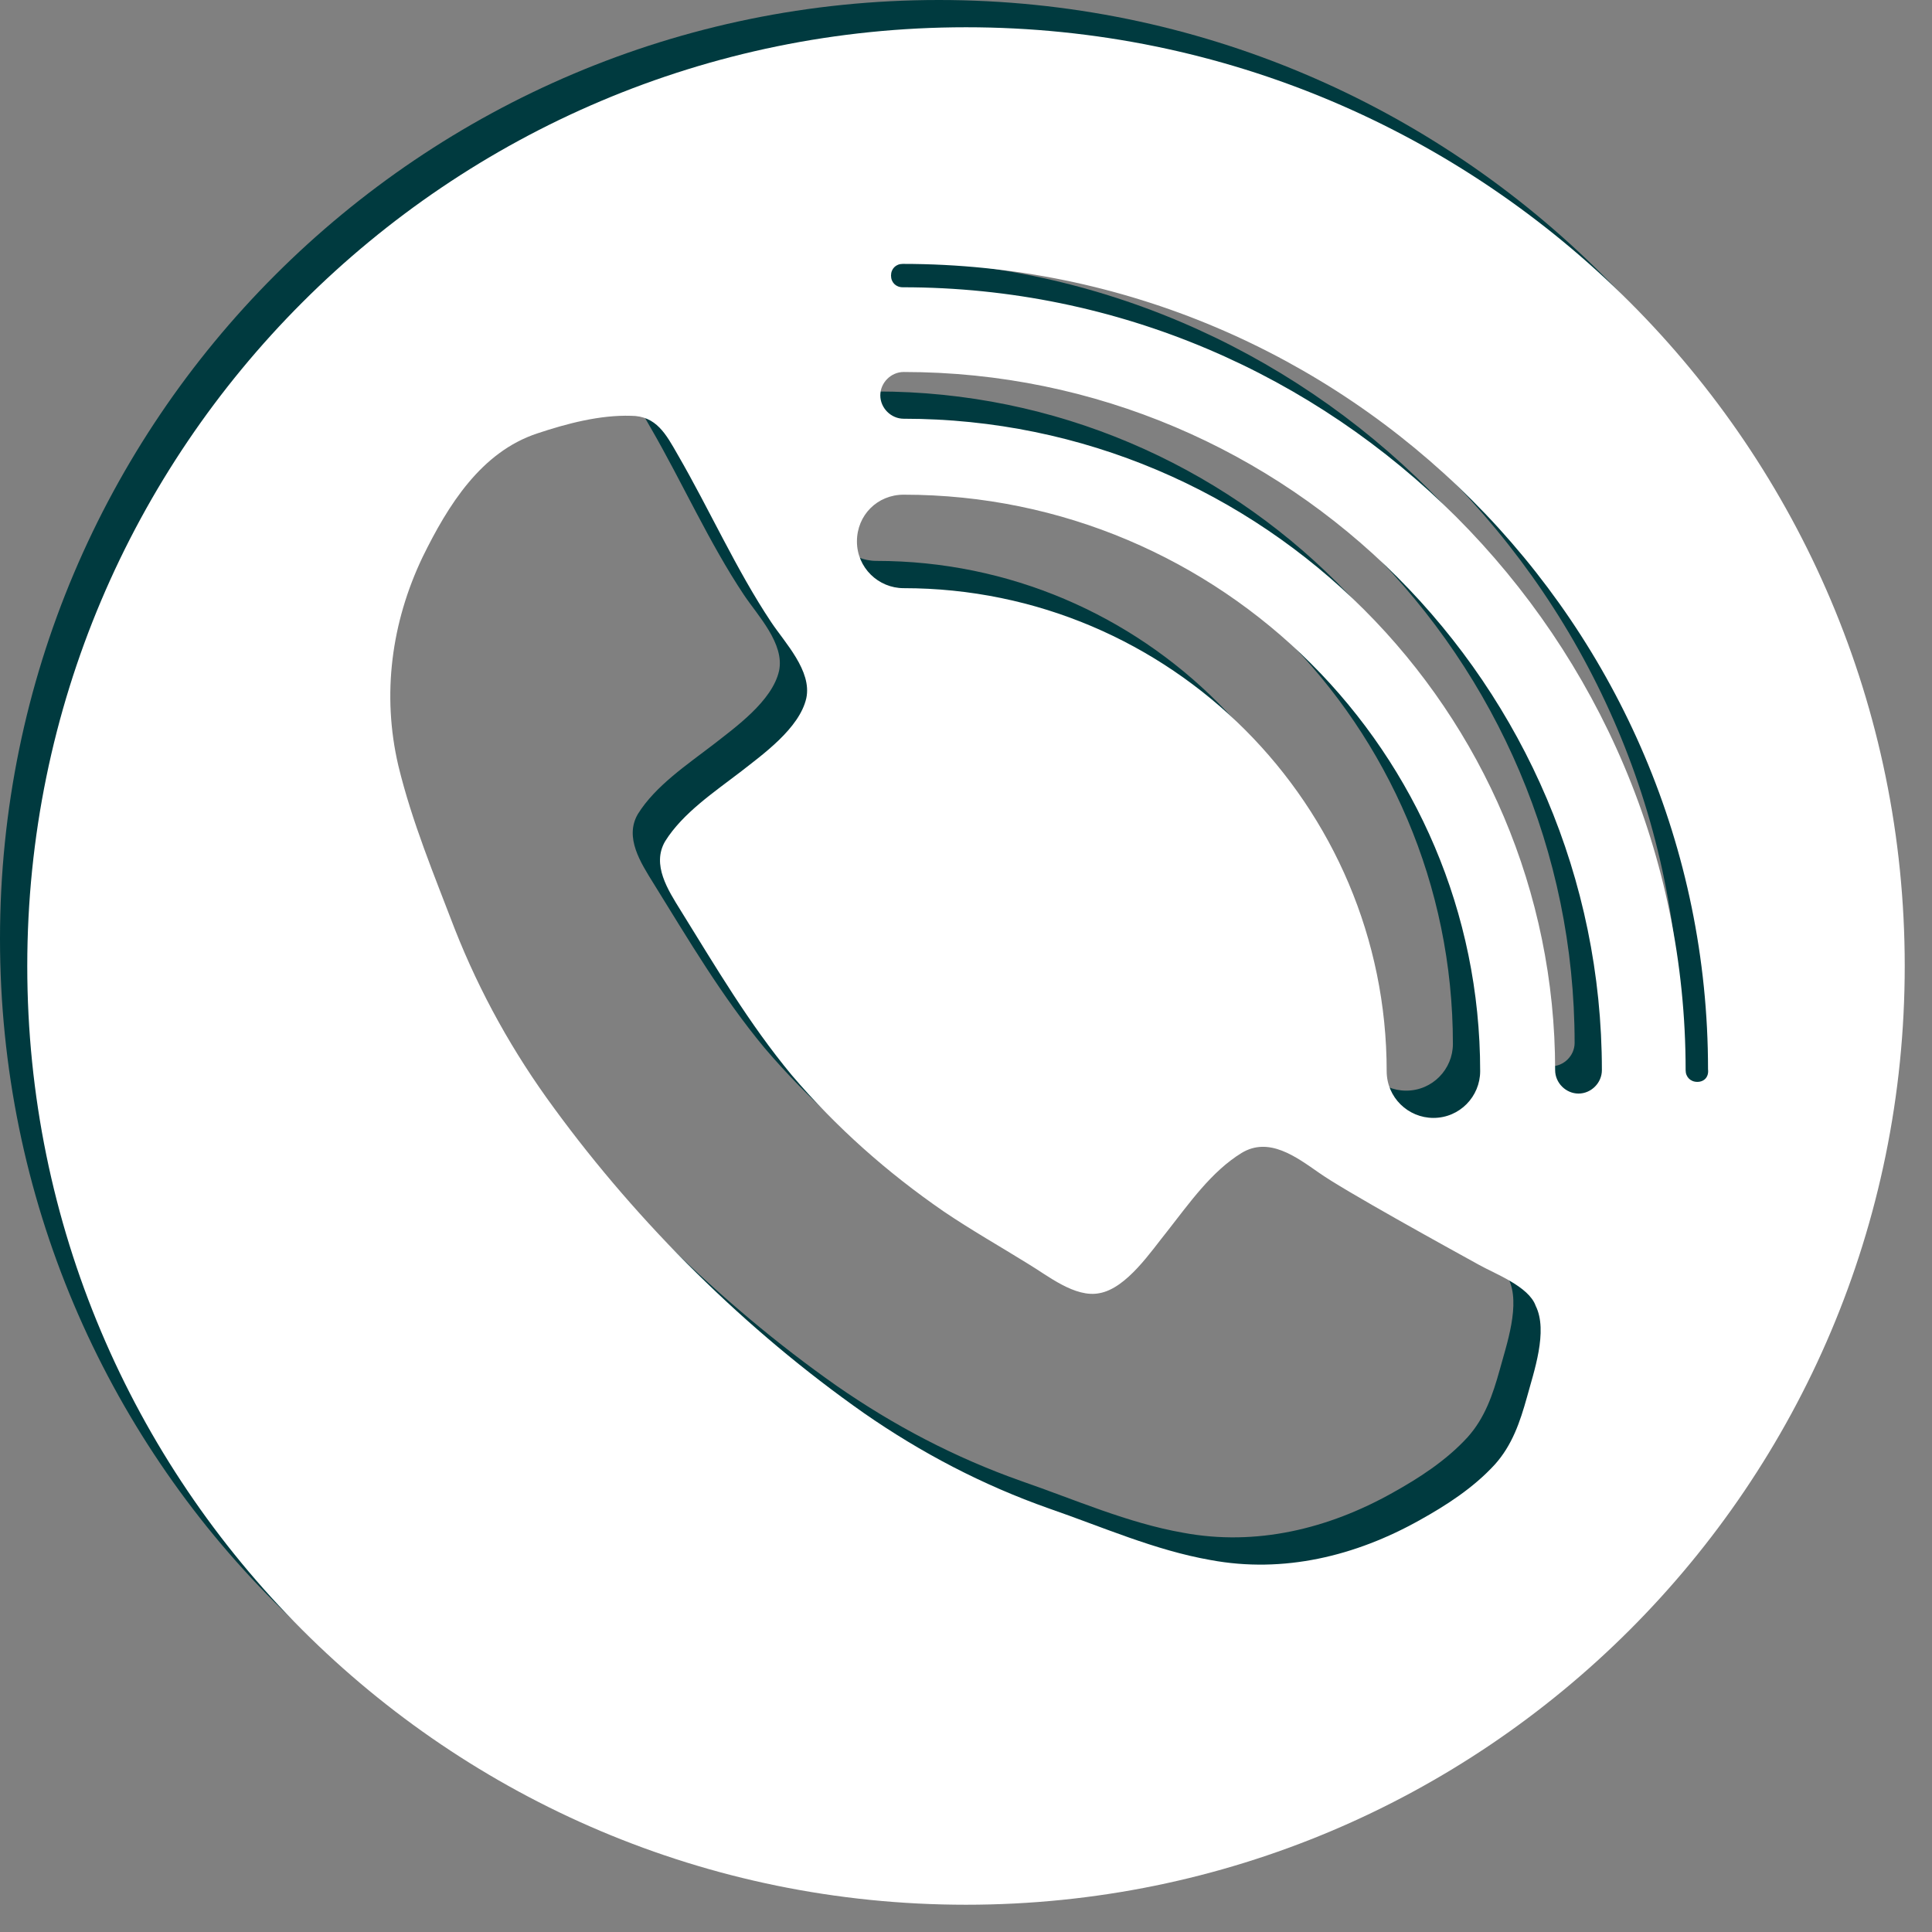
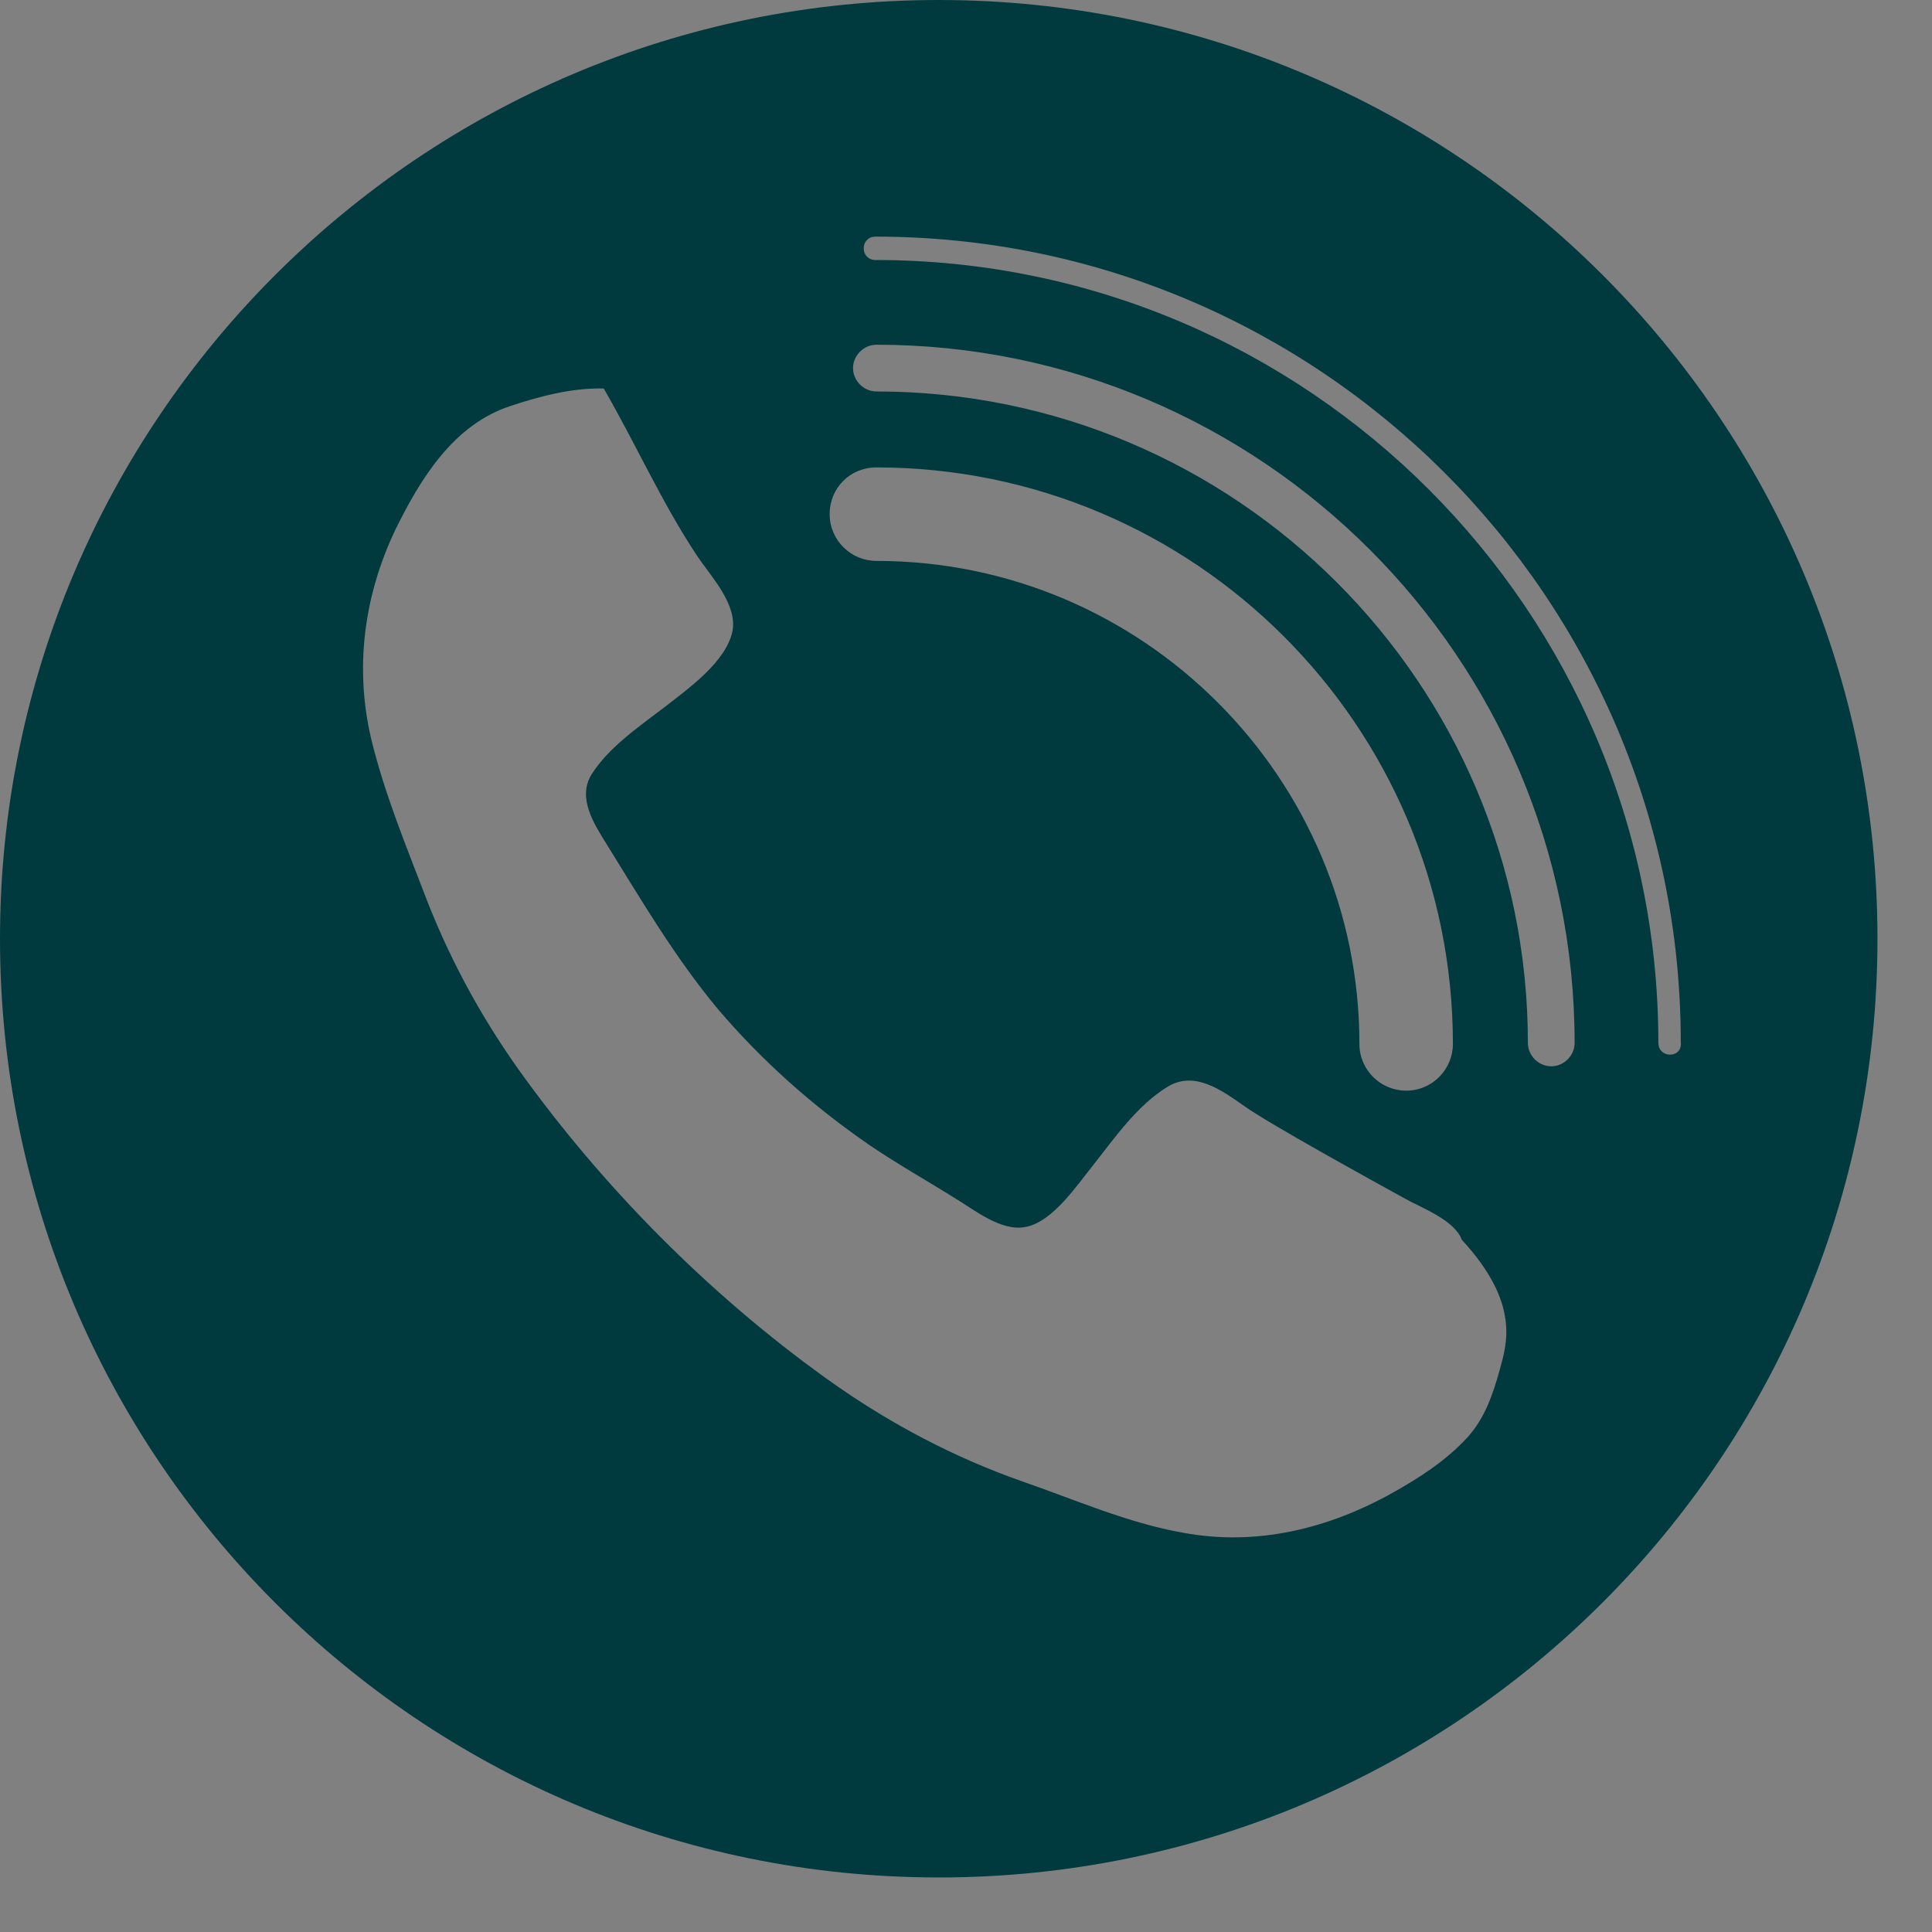
<svg xmlns="http://www.w3.org/2000/svg" version="1.1" id="Ebene_2" x="0px" y="0px" viewBox="0 0 198.4 198.4" style="enable-background:new 0 0 198.4 198.4;" xml:space="preserve">
  <rect x="0" y="0" width="198.4" height="198.4" fill="#808080" stroke="none" />
  <style type="text/css">
	.st0{fill:#003A3F;}
	.st1{fill:#FFFFFF;}
</style>
-   <path class="st0" d="M96.4,0C43.2,0,0,43.2,0,96.4s43.1,96.4,96.4,96.4c53.2,0,96.4-43.1,96.4-96.4S149.6,0,96.4,0z M90,48  c32.6,0,59.2,26.5,59.2,59.2c0,2.6-2.1,4.8-4.8,4.8c-2.6,0-4.8-2.1-4.8-4.8c0-27.3-22.2-49.6-49.6-49.6c-2.6,0-4.8-2.1-4.8-4.8  S87.3,48,90,48z M154,140.7c-0.7,2.5-1.5,4.9-3.3,6.9c-2.2,2.4-5,4.2-7.7,5.7c-6.6,3.7-14,5.5-21.5,4.1c-5.7-1-11.1-3.4-16.6-5.3  c-6.8-2.4-13.1-5.7-19-9.8c-12.1-8.5-23.1-19.4-31.8-31.3c-4.2-5.7-7.6-11.8-10.2-18.4c-2.1-5.5-4.4-11-5.8-16.8  c-1.7-7.3-0.7-14.7,2.5-21.4c2.6-5.3,6-10.8,11.8-12.7c3-1,6.4-1.9,9.6-1.8c2.6,0,3.6,1.9,4.8,4c3.3,5.7,6,11.8,9.6,17.2  c1.4,2.1,4.2,5,3.6,7.8c-0.7,3.1-4.5,5.8-6.8,7.6c-2.6,2-5.9,4.2-7.7,7.1c-1.4,2.4,0.3,5,1.6,7.1c3.6,5.8,7,11.6,11.4,16.9  c4.6,5.4,9.8,10,15.6,14c2.8,1.9,5.8,3.6,8.7,5.4c2,1.2,4.8,3.5,7.3,3c2.8-0.5,5.3-4.3,7-6.4c2.2-2.8,4.5-6.1,7.6-8  c2.8-1.7,5.6,0.4,7.9,2c2.5,1.8,13.6,7.9,16.5,9.5c1.6,0.9,5.1,2.2,5.8,4.2C156.2,133.9,154.7,138.1,154,140.7z M159.3,109.5  c-1.3,0-2.4-1.1-2.4-2.4c0-36.9-30-66.9-66.9-66.9c-1.3,0-2.4-1.1-2.4-2.4s1.1-2.4,2.4-2.4c39.5,0,71.7,32.2,71.7,71.7  C161.7,108.4,160.6,109.5,159.3,109.5z M171.5,108.3c-0.7,0-1.2-0.5-1.2-1.2c0-44.3-36-80.4-80.4-80.4c-0.7,0-1.2-0.5-1.2-1.2  s0.5-1.2,1.2-1.2c45.6,0,82.7,37.1,82.7,82.7C172.7,107.8,172.2,108.3,171.5,108.3z" />
-   <path class="st1" d="M99.2,2.8C46,2.8,2.8,46,2.8,99.2s43.1,96.4,96.4,96.4c53.2,0,96.4-43.1,96.4-96.4S152.4,2.8,99.2,2.8z   M92.8,50.8c32.6,0,59.2,26.5,59.2,59.2c0,2.6-2.1,4.8-4.8,4.8c-2.6,0-4.8-2.1-4.8-4.8c0-27.3-22.2-49.6-49.6-49.6  c-2.6,0-4.8-2.1-4.8-4.8S90.1,50.8,92.8,50.8z M156.8,143.5c-0.7,2.5-1.5,4.9-3.3,6.9c-2.2,2.4-5,4.2-7.7,5.7  c-6.6,3.7-14,5.5-21.5,4.1c-5.7-1-11.1-3.4-16.6-5.3c-6.8-2.4-13.1-5.7-19-9.8c-12.1-8.5-23.1-19.4-31.8-31.3  c-4.2-5.7-7.6-11.8-10.2-18.4c-2.1-5.5-4.4-11-5.8-16.8c-1.7-7.3-0.7-14.7,2.5-21.4c2.6-5.3,6-10.8,11.8-12.7c3-1,6.4-1.9,9.6-1.8  c2.6,0,3.6,1.9,4.8,4c3.3,5.7,6,11.8,9.6,17.2c1.4,2.1,4.2,5,3.6,7.8c-0.7,3.1-4.5,5.8-6.8,7.6c-2.6,2-5.9,4.2-7.7,7.1  c-1.4,2.4,0.3,5,1.6,7.1c3.6,5.8,7,11.6,11.4,16.9c4.6,5.4,9.8,10,15.6,14c2.8,1.9,5.8,3.6,8.7,5.4c2,1.2,4.8,3.5,7.3,3  c2.8-0.5,5.3-4.3,7-6.4c2.2-2.8,4.5-6.1,7.6-8c2.8-1.7,5.6,0.4,7.9,2c2.5,1.8,13.6,7.9,16.5,9.5c1.6,0.9,5.1,2.2,5.8,4.2  C159,136.7,157.5,140.9,156.8,143.5z M162.1,112.3c-1.3,0-2.4-1.1-2.4-2.4c0-36.9-30-66.9-66.9-66.9c-1.3,0-2.4-1.1-2.4-2.4  s1.1-2.4,2.4-2.4c39.5,0,71.7,32.2,71.7,71.7C164.5,111.2,163.4,112.3,162.1,112.3z M174.3,111.1c-0.7,0-1.2-0.5-1.2-1.2  c0-44.3-36-80.4-80.4-80.4c-0.7,0-1.2-0.5-1.2-1.2s0.5-1.2,1.2-1.2c45.6,0,82.7,37.1,82.7,82.7C175.5,110.6,175,111.1,174.3,111.1z" />
+   <path class="st0" d="M96.4,0C43.2,0,0,43.2,0,96.4s43.1,96.4,96.4,96.4c53.2,0,96.4-43.1,96.4-96.4S149.6,0,96.4,0z M90,48  c32.6,0,59.2,26.5,59.2,59.2c0,2.6-2.1,4.8-4.8,4.8c-2.6,0-4.8-2.1-4.8-4.8c0-27.3-22.2-49.6-49.6-49.6c-2.6,0-4.8-2.1-4.8-4.8  S87.3,48,90,48z M154,140.7c-0.7,2.5-1.5,4.9-3.3,6.9c-2.2,2.4-5,4.2-7.7,5.7c-6.6,3.7-14,5.5-21.5,4.1c-5.7-1-11.1-3.4-16.6-5.3  c-6.8-2.4-13.1-5.7-19-9.8c-12.1-8.5-23.1-19.4-31.8-31.3c-4.2-5.7-7.6-11.8-10.2-18.4c-2.1-5.5-4.4-11-5.8-16.8  c-1.7-7.3-0.7-14.7,2.5-21.4c2.6-5.3,6-10.8,11.8-12.7c3-1,6.4-1.9,9.6-1.8c3.3,5.7,6,11.8,9.6,17.2  c1.4,2.1,4.2,5,3.6,7.8c-0.7,3.1-4.5,5.8-6.8,7.6c-2.6,2-5.9,4.2-7.7,7.1c-1.4,2.4,0.3,5,1.6,7.1c3.6,5.8,7,11.6,11.4,16.9  c4.6,5.4,9.8,10,15.6,14c2.8,1.9,5.8,3.6,8.7,5.4c2,1.2,4.8,3.5,7.3,3c2.8-0.5,5.3-4.3,7-6.4c2.2-2.8,4.5-6.1,7.6-8  c2.8-1.7,5.6,0.4,7.9,2c2.5,1.8,13.6,7.9,16.5,9.5c1.6,0.9,5.1,2.2,5.8,4.2C156.2,133.9,154.7,138.1,154,140.7z M159.3,109.5  c-1.3,0-2.4-1.1-2.4-2.4c0-36.9-30-66.9-66.9-66.9c-1.3,0-2.4-1.1-2.4-2.4s1.1-2.4,2.4-2.4c39.5,0,71.7,32.2,71.7,71.7  C161.7,108.4,160.6,109.5,159.3,109.5z M171.5,108.3c-0.7,0-1.2-0.5-1.2-1.2c0-44.3-36-80.4-80.4-80.4c-0.7,0-1.2-0.5-1.2-1.2  s0.5-1.2,1.2-1.2c45.6,0,82.7,37.1,82.7,82.7C172.7,107.8,172.2,108.3,171.5,108.3z" />
</svg>